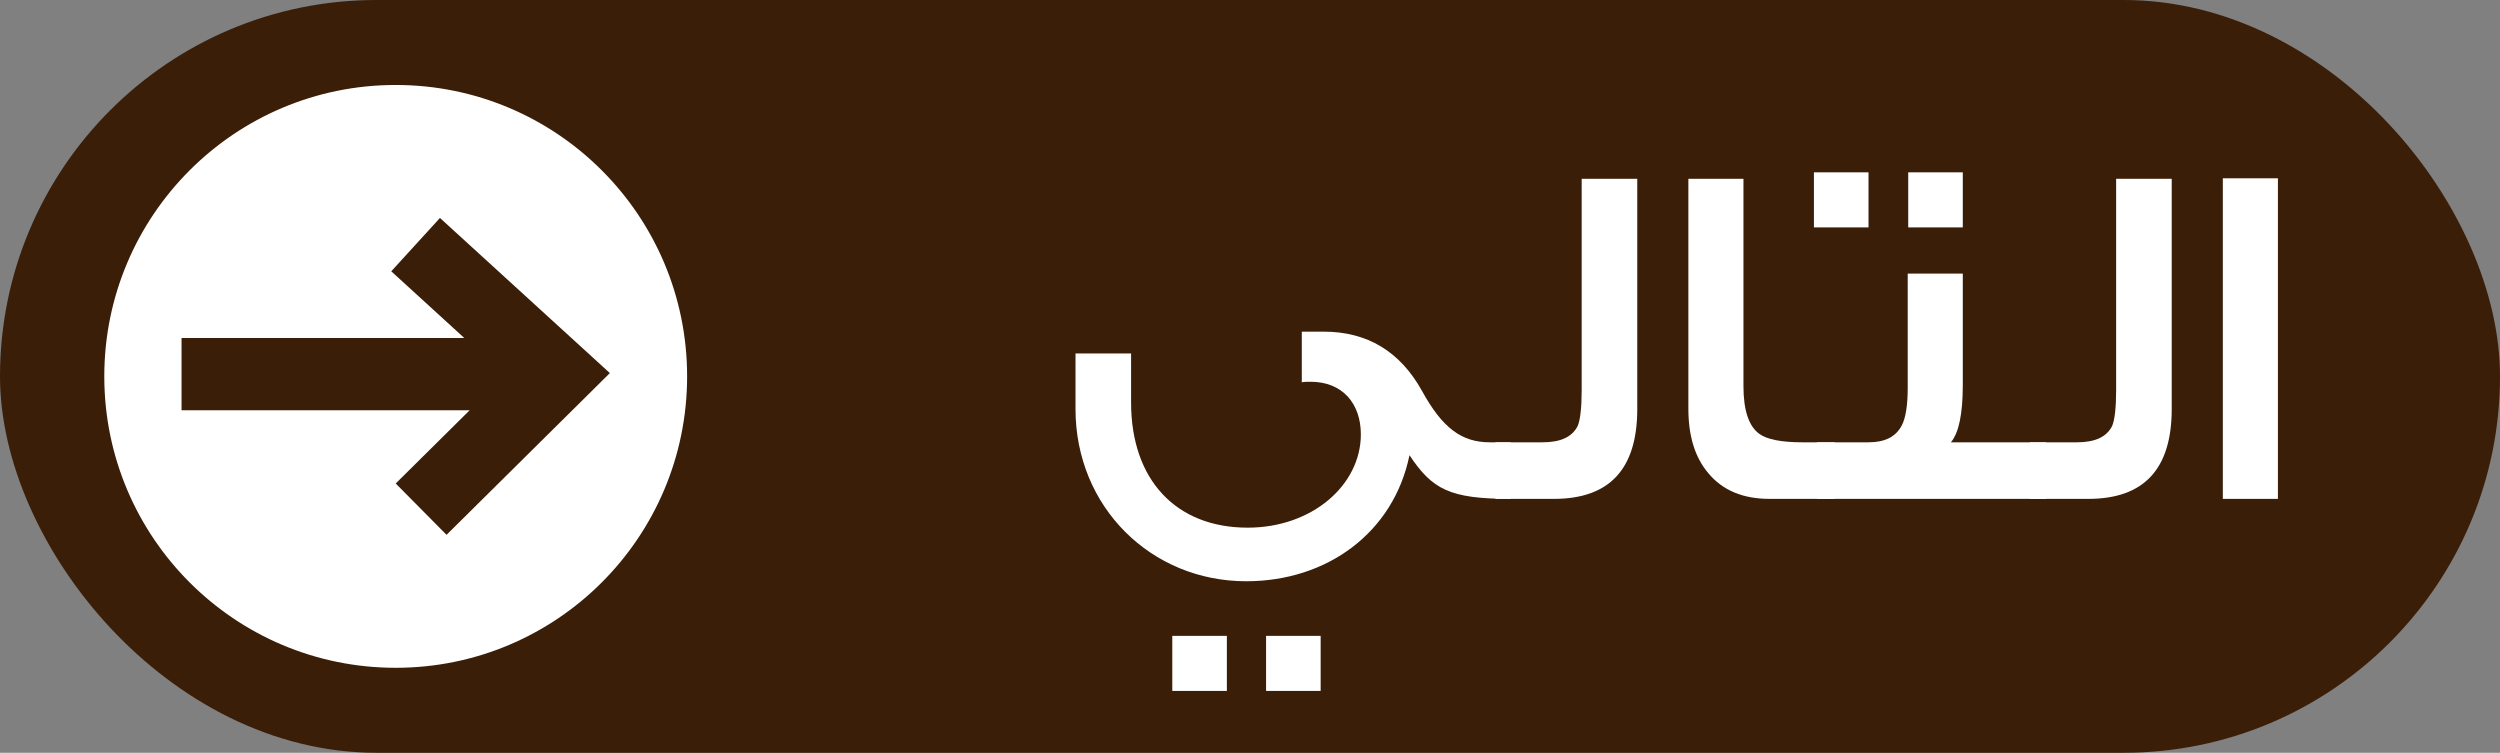
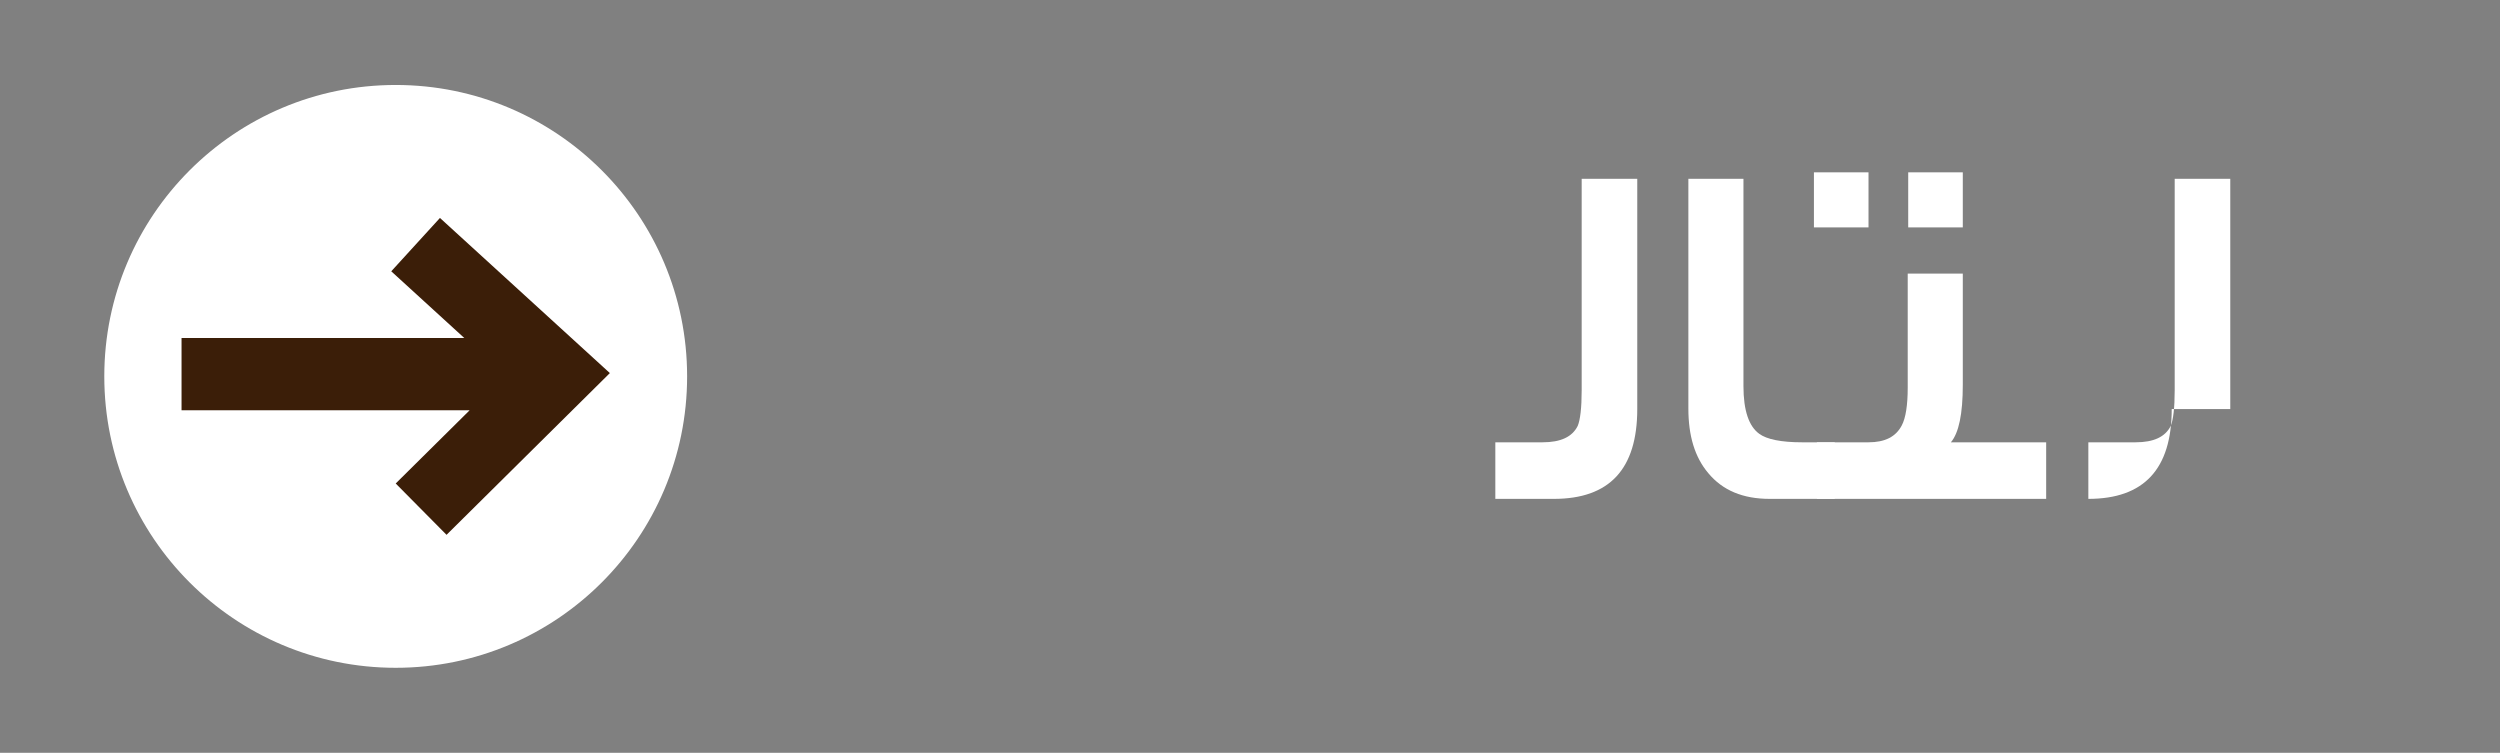
<svg xmlns="http://www.w3.org/2000/svg" id="_ар_1" data-name="ар_1" viewBox="0 0 1511.35 455.08">
  <rect x="0" y="0" width="1511.35" height="455.08" fill="#808080" stroke="none" />
  <defs>
    <style>
      .cls-1 {
        fill: #fff;
      }

      .cls-2 {
        fill: #3b1e08;
      }
    </style>
  </defs>
-   <rect class="cls-2" x="0" y="0" width="1511.35" height="455.08" rx="227.54" ry="227.54" />
  <circle class="cls-1" cx="239.22" cy="227.54" r="176.17" />
  <polygon class="cls-2" points="265.97 131.76 236.53 164.01 280.7 204.35 109.75 204.35 109.75 248.01 283.93 248.01 239.22 292.29 269.95 323.32 368.68 225.54 265.97 131.76" />
  <g>
-     <path class="cls-1" d="m913.29,267.39v34.2c-36.9,0-47.4-5.7-61.2-26.4-9.6,46.8-49.8,76.2-98.7,76.2-57.6,0-103.2-45-103.2-104.1v-33.6h33.6v29.7c0,46.5,27,75.6,70.5,75.6,39,0,68.4-25.8,68.4-56.4,0-18.6-11.1-31.8-30.3-31.8-1.8,0-3.6,0-5.4.3v-30.6h13.2c26.4,0,46.2,12,59.4,35.7,12.3,22.5,24,31.2,41.1,31.2h12.6Zm-171.6,150.3h-33v-33.3h33v33.3Zm56.7,0h-33v-33.3h33v33.3Z" />
    <path class="cls-1" d="m989.79,247.29c0,36.3-16.8,54.3-50.4,54.3h-35.4v-34.2h28.5c11.1,0,18-3.3,21.3-9.9,1.5-3.6,2.4-10.8,2.4-21.6v-127.8h33.6v139.2Z" />
    <path class="cls-1" d="m1109.19,301.59h-39.3c-16.2,0-28.5-5.1-37.2-15.6-8.1-9.6-12-22.5-12-39V108.09h33.3v125.4c0,14.7,3.3,24.3,9.6,28.8,4.5,3.3,13.2,5.1,25.8,5.1h19.8v34.2Z" />
    <path class="cls-1" d="m1129.59,137.49h-33v-33.3h33v33.3Zm107.4,164.1h-138.6v-34.2h31.2c9.9,0,16.5-3.3,20.1-10.2,2.4-4.5,3.6-12.3,3.6-22.8v-69h33.3v67.2c0,17.7-2.4,29.1-7.2,34.8h57.6v34.2Zm-50.4-164.1h-33v-33.3h33v33.3Z" />
-     <path class="cls-1" d="m1312.89,247.29c0,36.3-16.8,54.3-50.4,54.3h-35.4v-34.2h28.5c11.1,0,18-3.3,21.3-9.9,1.5-3.6,2.4-10.8,2.4-21.6v-127.8h33.6v139.2Z" />
-     <path class="cls-1" d="m1377.09,301.59h-33.3V107.79h33.3v193.8Z" />
+     <path class="cls-1" d="m1312.89,247.29c0,36.3-16.8,54.3-50.4,54.3v-34.2h28.5c11.1,0,18-3.3,21.3-9.9,1.5-3.6,2.4-10.8,2.4-21.6v-127.8h33.6v139.2Z" />
  </g>
</svg>